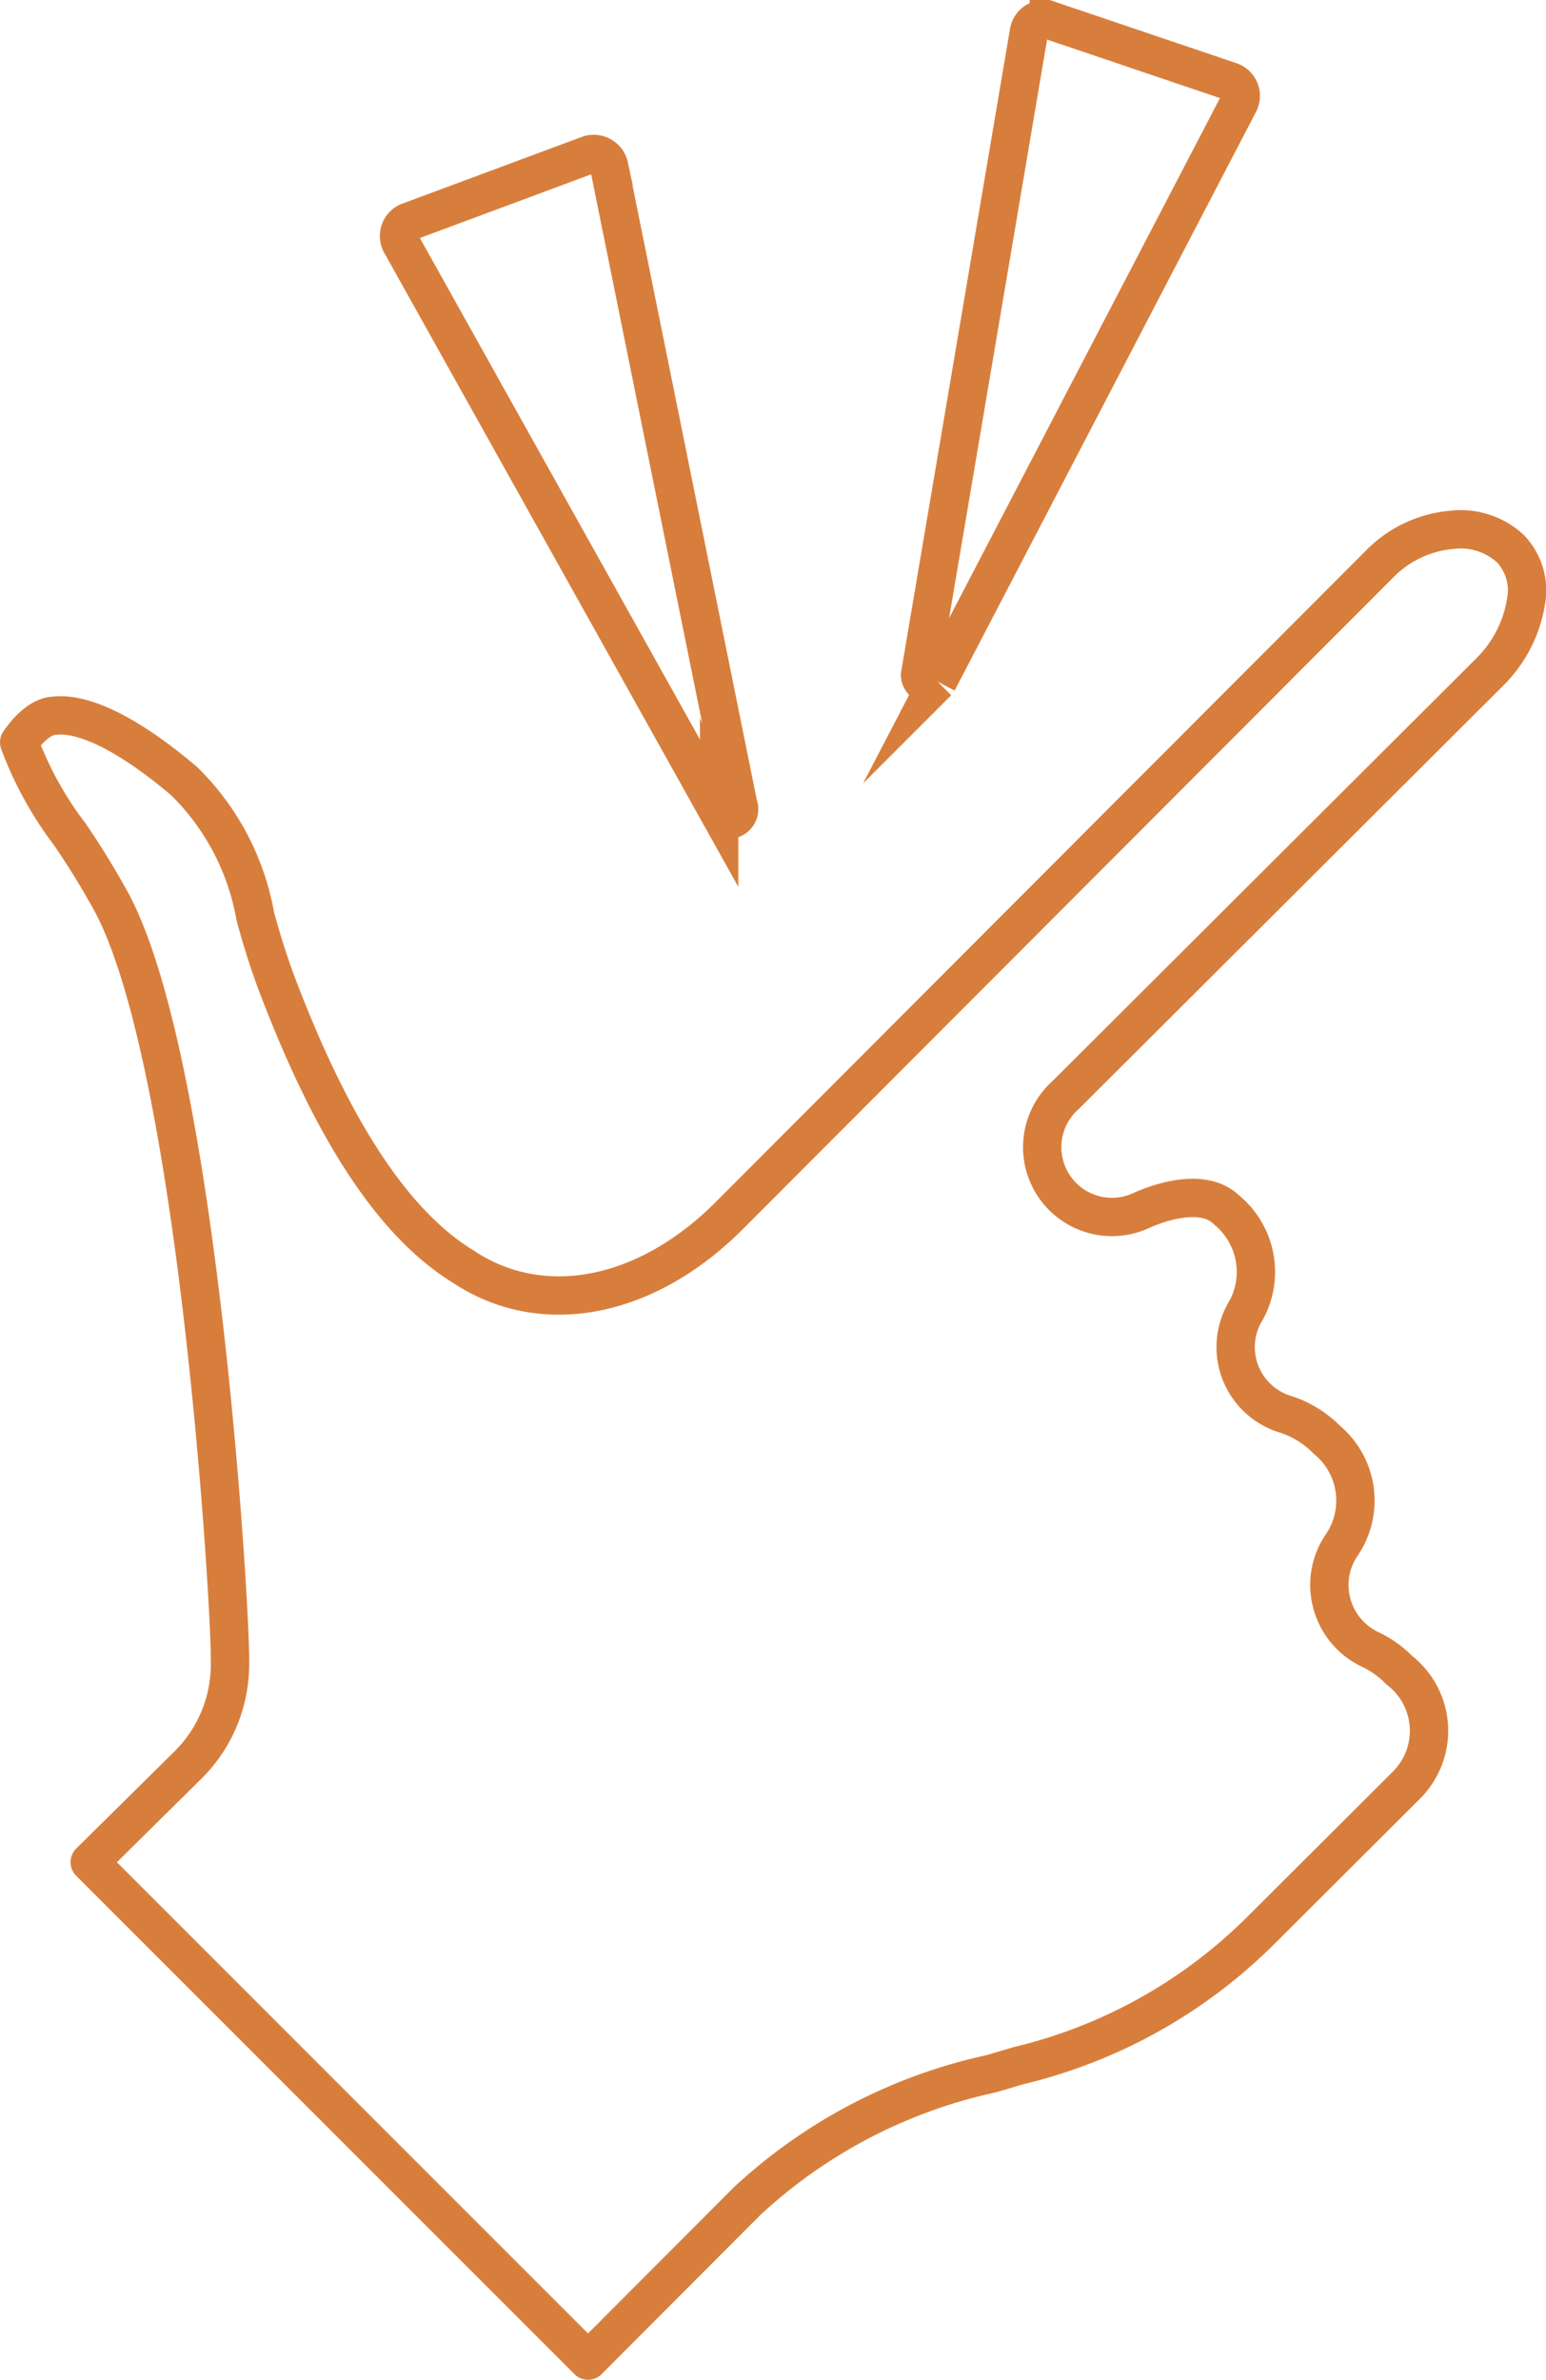
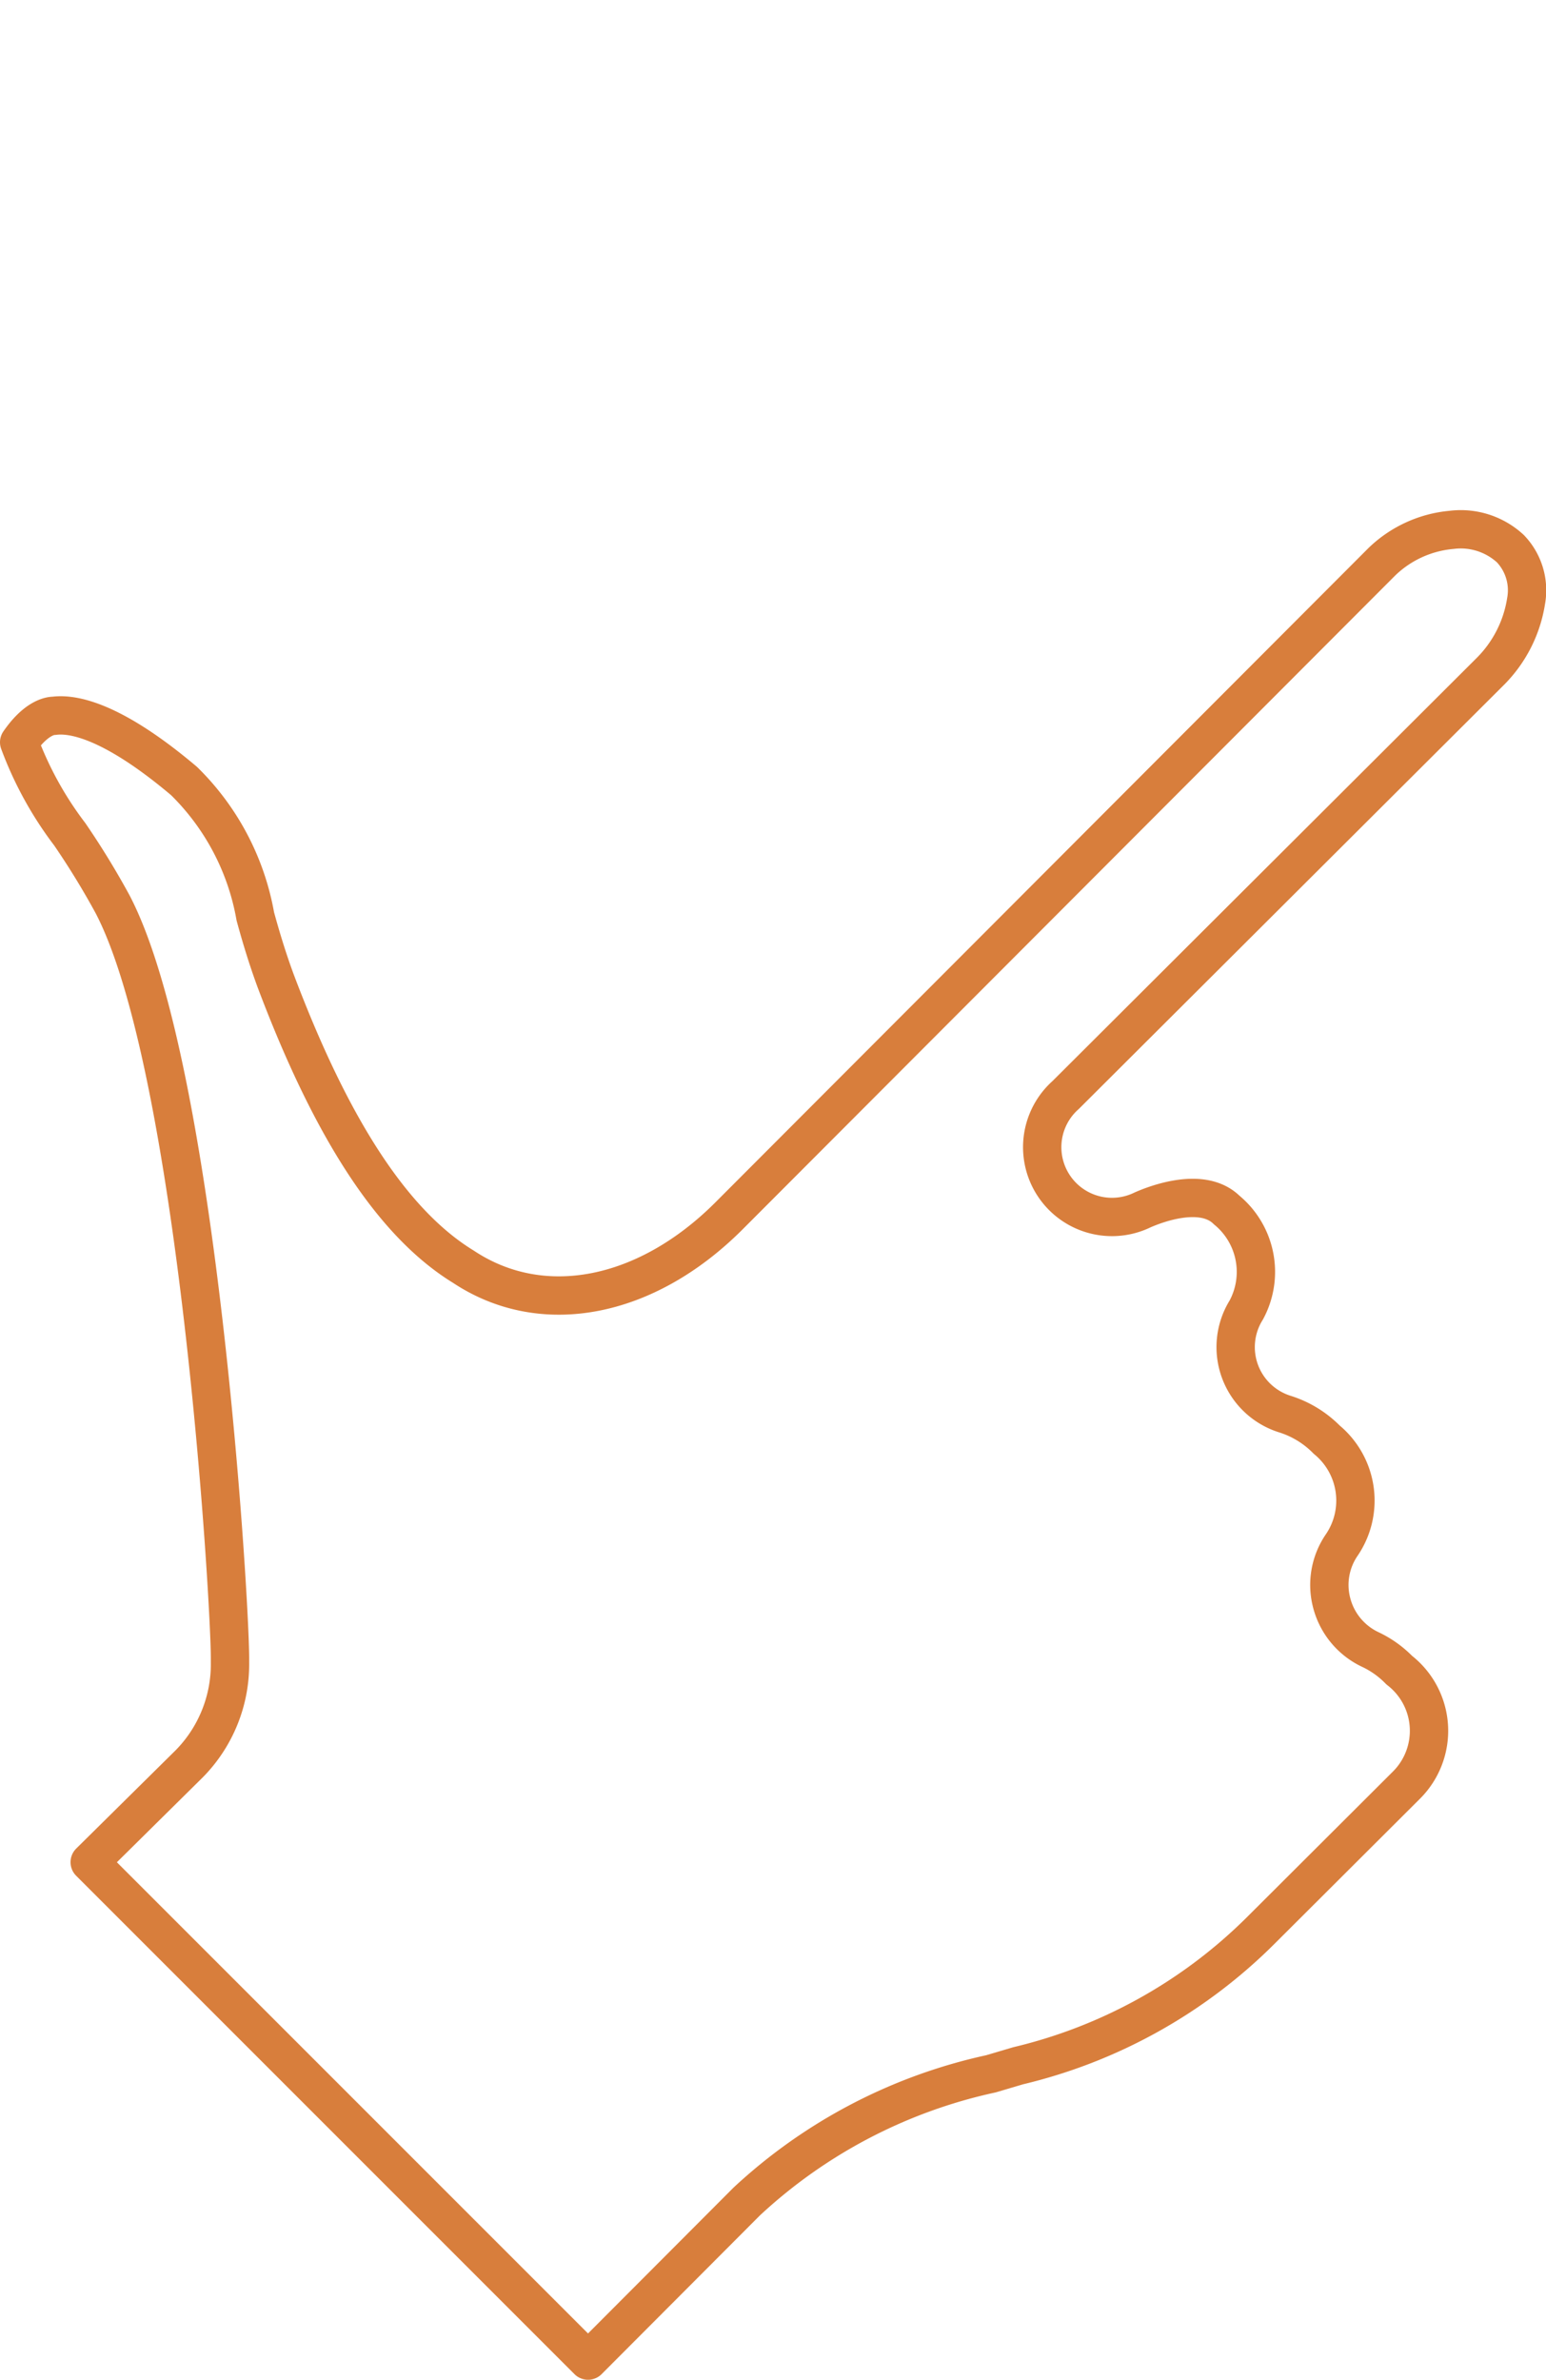
<svg xmlns="http://www.w3.org/2000/svg" width="40.33" height="62.07" viewBox="0 0 40.33 62.07">
  <g fill="none" stroke="#d87e3c">
    <path d="m2.34 48.57 13 13 4.14-4.15a13.58 13.58 0 0 1 6.37-3.33l.71-.21a13.33 13.33 0 0 0 6.33-3.53l3.8-3.79a2 2 0 0 0 -.19-3 2.59 2.59 0 0 0 -.76-.54 1.86 1.86 0 0 1 -1-1.21 1.84 1.84 0 0 1 .26-1.51 2.06 2.06 0 0 0 -.39-2.75 2.64 2.64 0 0 0 -1.1-.67 1.83 1.83 0 0 1 -1-2.71 2.09 2.09 0 0 0 -.51-2.61c-.63-.62-1.84-.16-2.2 0a1.82 1.82 0 0 1 -2-3l11.08-11.05a3.32 3.32 0 0 0 .93-1.83 1.57 1.57 0 0 0 -.41-1.37 1.91 1.91 0 0 0 -1.53-.49 3 3 0 0 0 -1.82.83l-17.05 17.08c-2.16 2.15-4.86 2.67-6.91 1.31-1.83-1.12-3.43-3.56-4.9-7.46-.21-.57-.38-1.13-.53-1.68a6.53 6.53 0 0 0 -1.86-3.53c-2-1.69-3-1.75-3.39-1.7-.13 0-.49.08-.91.69a9.28 9.28 0 0 0 1.32 2.4 20.9 20.9 0 0 1 1.12 1.83c2.22 4.26 3.06 18.11 3.06 19.67v.11a3.7 3.7 0 0 1 -1.06 2.63z" stroke-linecap="round" stroke-linejoin="round" />
-     <path d="m19.26 21-3.37-16.66a.41.41 0 0 0 -.54-.3l-4.68 1.74a.4.4 0 0 0 -.21.57l8.3 14.86a.27.27 0 0 0 .5-.21zm5.2-3.22 7.86-15.09a.4.4 0 0 0 -.23-.57l-4.73-1.6a.4.4 0 0 0 -.52.32l-2.84 16.77a.27.27 0 0 0 .46.17z" stroke-miterlimit="10" />
  </g>
</svg>